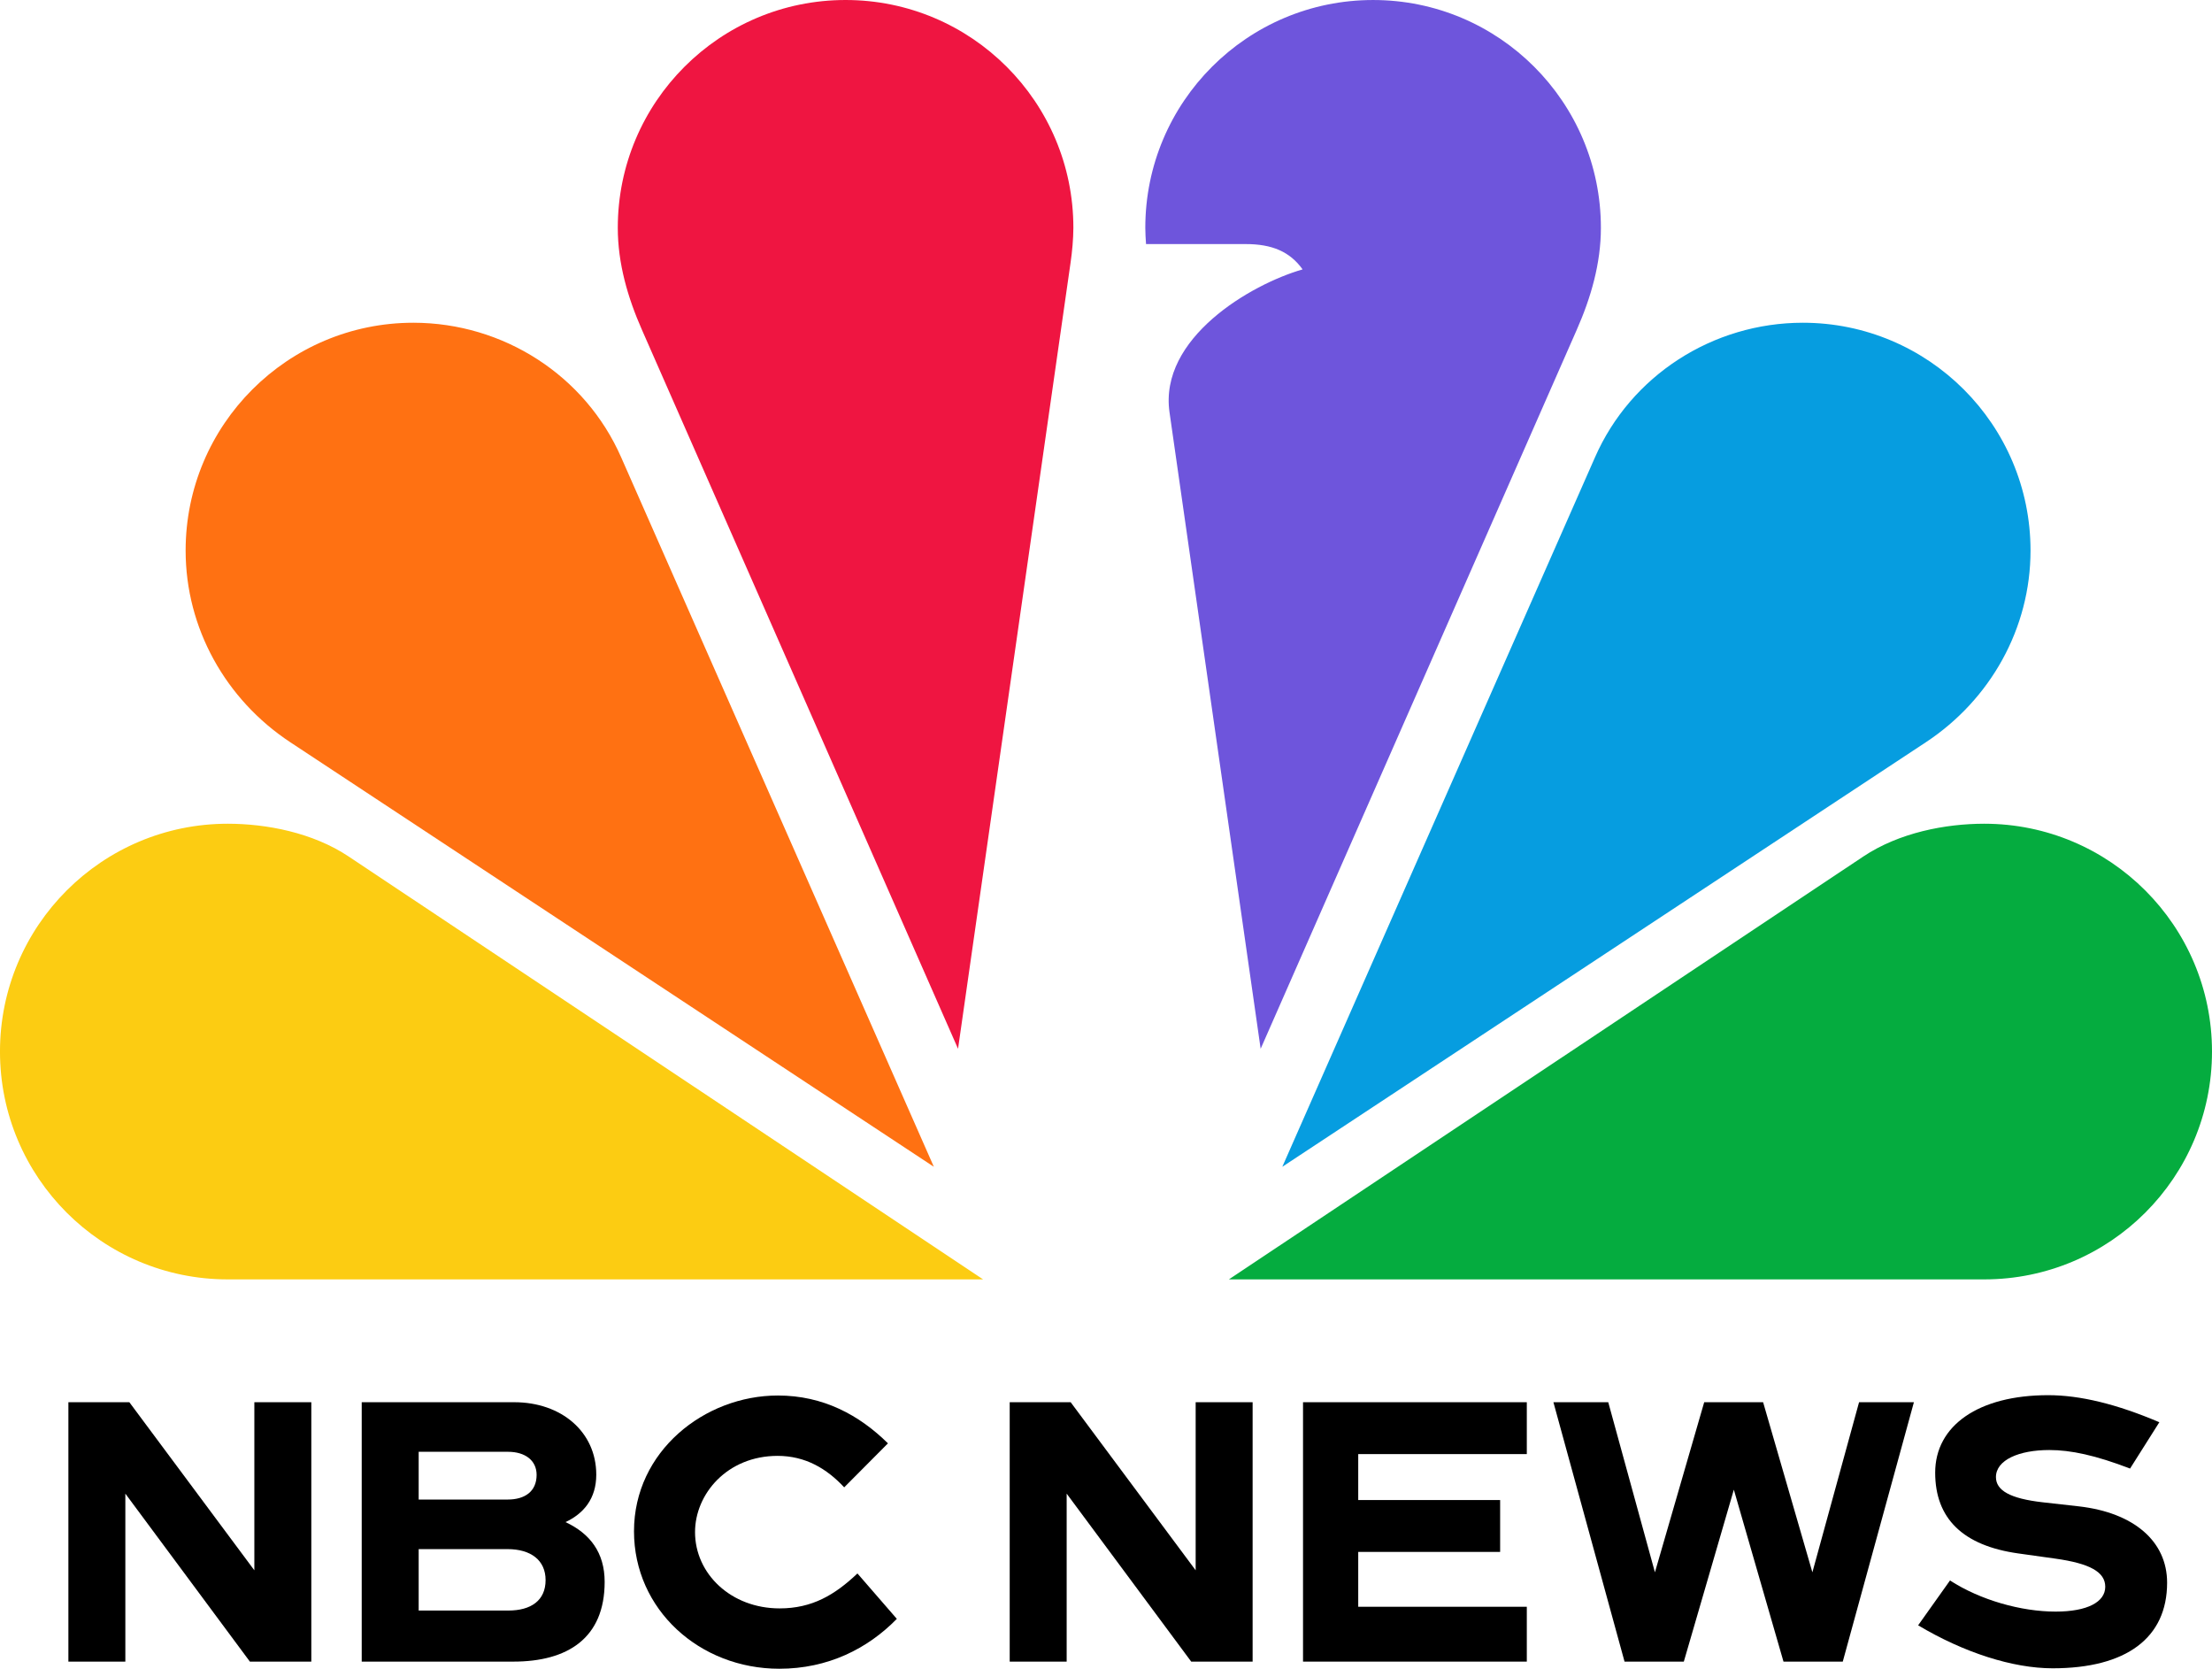
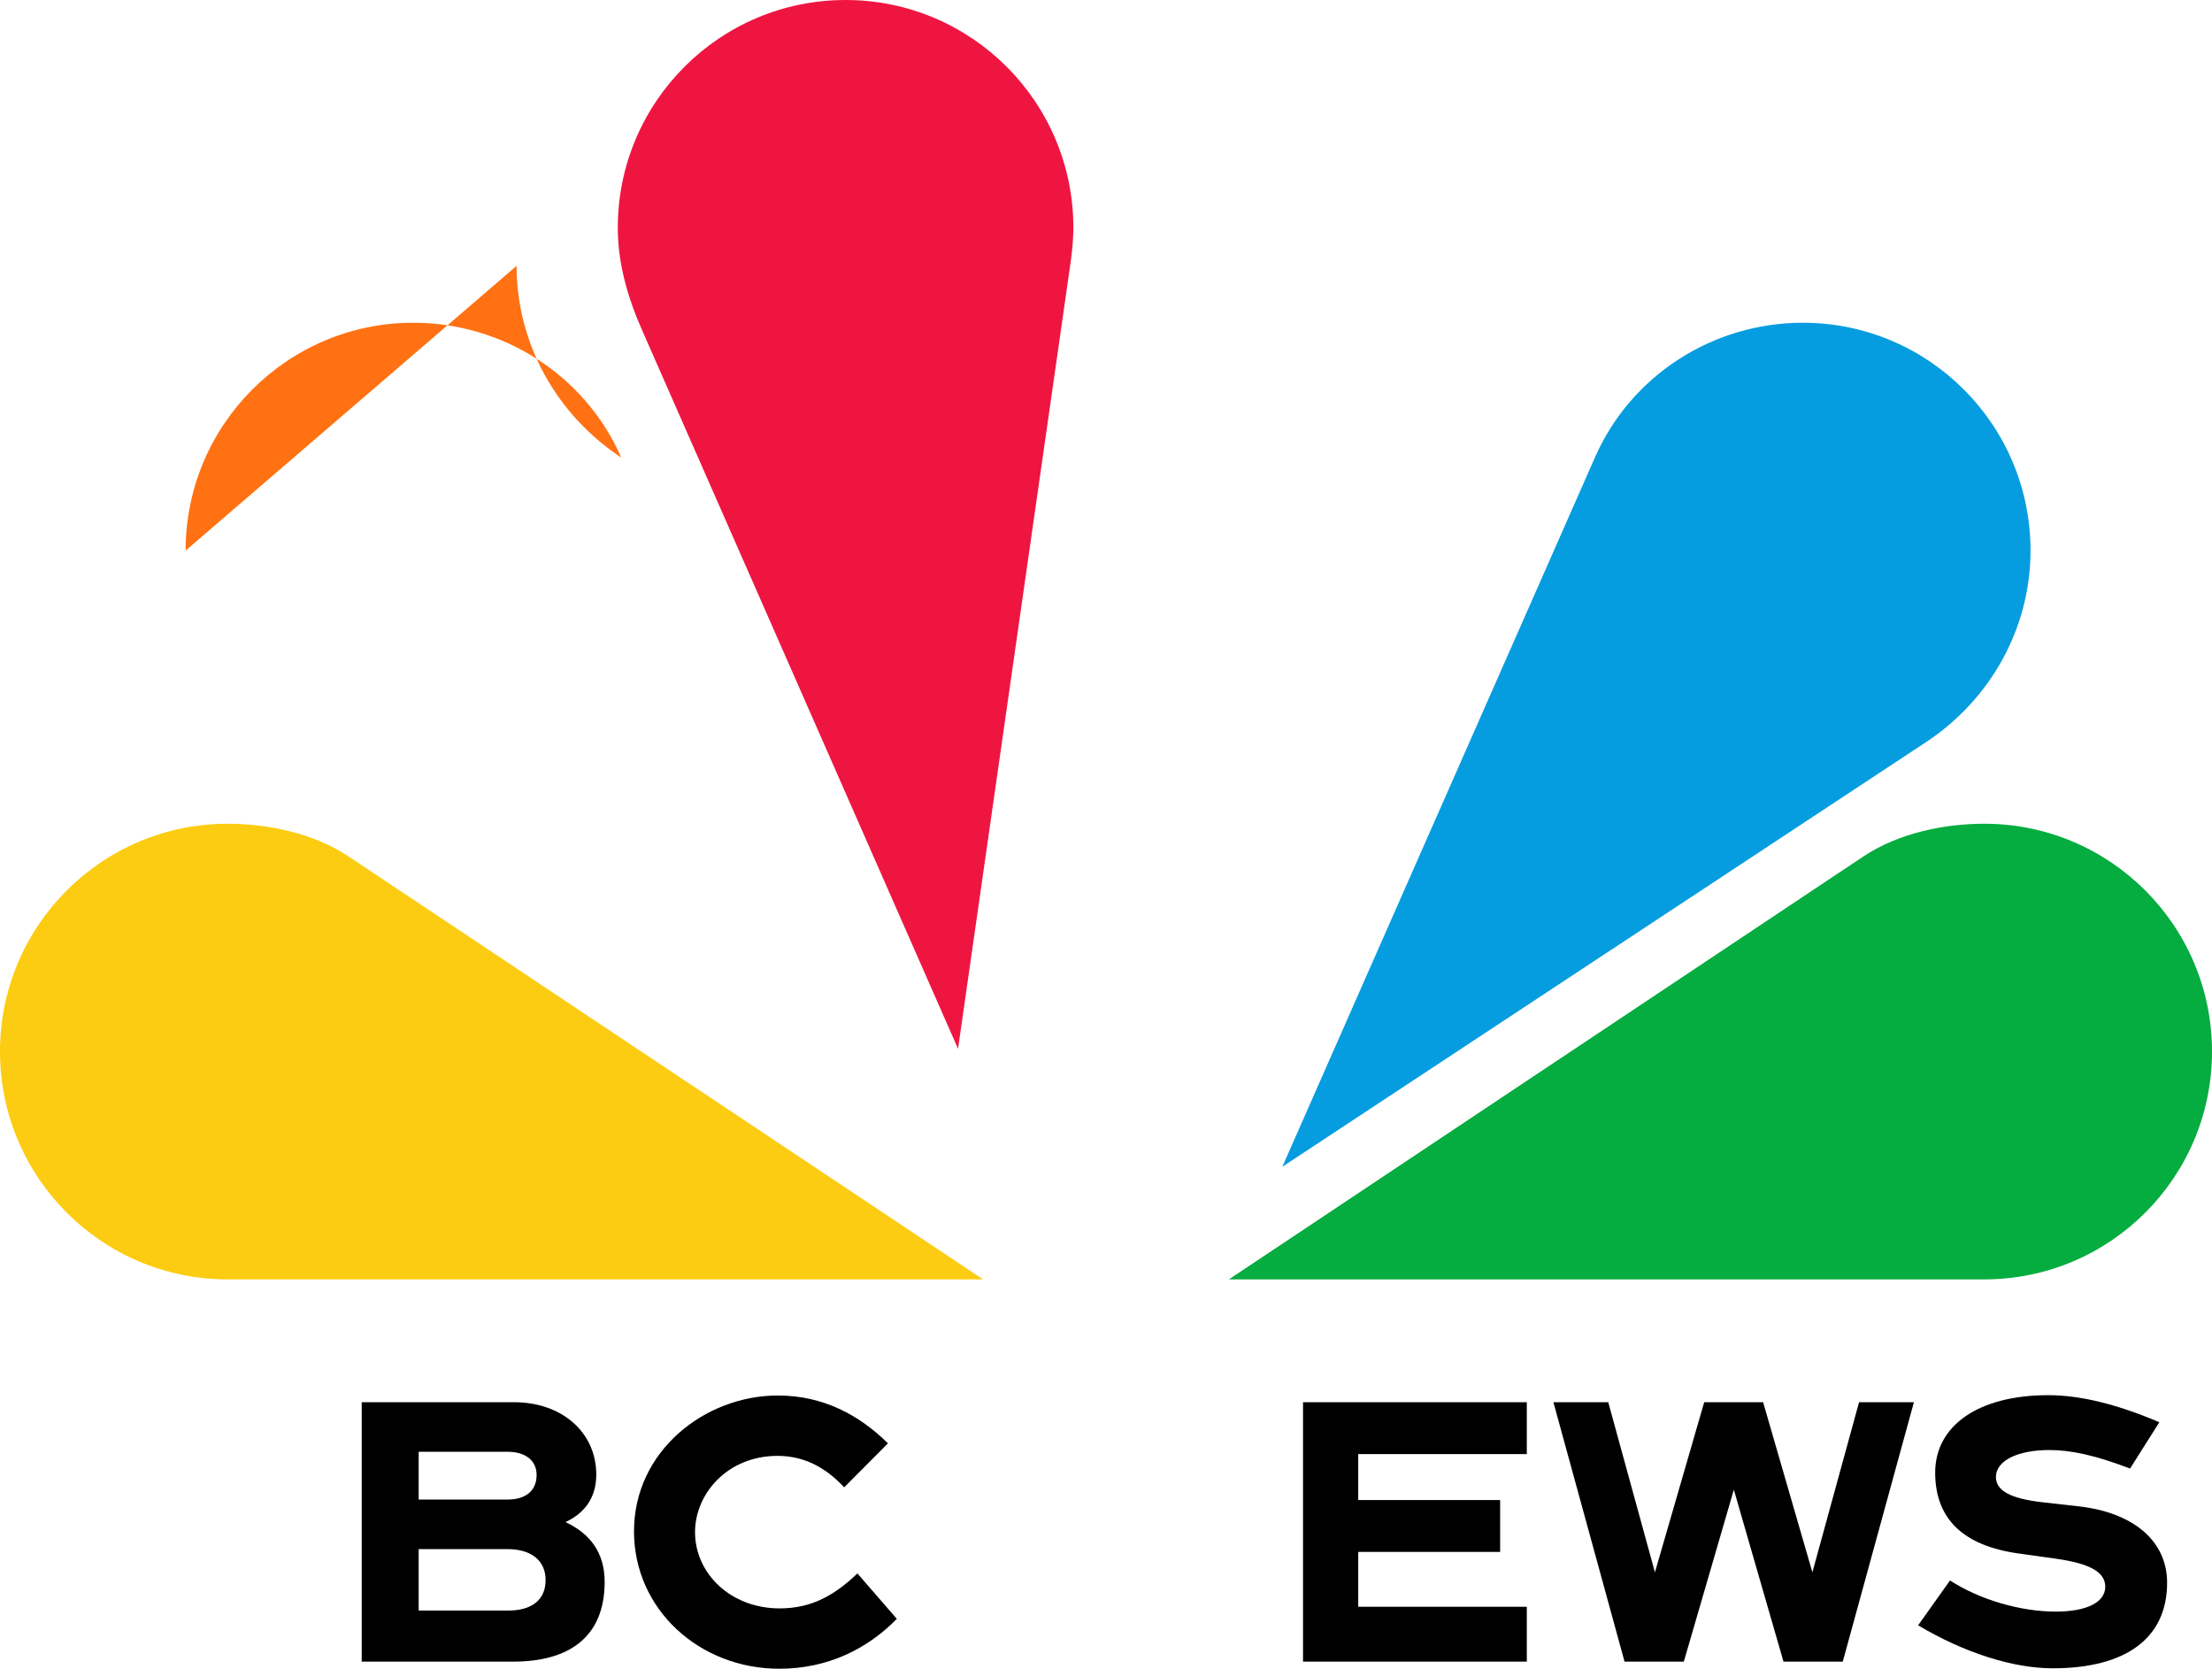
<svg xmlns="http://www.w3.org/2000/svg" width="197.891mm" height="149.265mm" viewBox="0 0 197.891 149.265" version="1.1" id="svg1526">
  <defs id="defs1520" />
  <g id="layer1" transform="translate(-6.888,-67.382)">
    <path style="opacity:1;vector-effect:none;fill:#fccc12;fill-opacity:1;fill-rule:evenodd;stroke:none;stroke-width:9.522;stroke-linecap:butt;stroke-linejoin:miter;stroke-miterlimit:4;stroke-dasharray:none;stroke-dashoffset:0;stroke-opacity:1" d="m 38.085,143.997 c -3.217,-2.144 -7.355,-2.932 -10.819,-2.934 -11.255,0 -20.379,9.124 -20.379,20.379 -3.1e-5,11.255 9.124,20.379 20.379,20.379 h 67.573 z" id="path873" />
    <path id="path879" d="m 173.581,143.997 c 3.217,-2.144 7.355,-2.932 10.819,-2.934 11.255,0 20.379,9.124 20.379,20.379 4e-5,11.255 -9.124,20.379 -20.379,20.379 h -67.573 z" style="opacity:1;vector-effect:none;fill:#05ac3f;fill-opacity:1;fill-rule:evenodd;stroke:none;stroke-width:9.522;stroke-linecap:butt;stroke-linejoin:miter;stroke-miterlimit:4;stroke-dasharray:none;stroke-dashoffset:0;stroke-opacity:1" />
    <path style="opacity:1;vector-effect:none;fill:#069de0;fill-opacity:1;fill-rule:evenodd;stroke:none;stroke-width:7.386;stroke-linecap:butt;stroke-linejoin:miter;stroke-miterlimit:4;stroke-dasharray:none;stroke-dashoffset:0;stroke-opacity:1" d="m 188.544,116.629 c 0,-11.255 -9.124,-20.379 -20.379,-20.379 -8.033,0.007 -15.376,4.704 -18.595,12.061 l -27.963,63.437 57.57,-37.971 c 5.793,-3.821 9.367,-10.211 9.367,-17.148 z" id="path885" />
-     <path id="path893" d="m 23.495,116.629 c 0,-11.255 9.124,-20.379 20.379,-20.379 8.033,0.007 15.376,4.704 18.595,12.061 L 90.432,171.748 32.862,133.777 c -5.793,-3.821 -9.367,-10.211 -9.367,-17.148 z" style="opacity:1;vector-effect:none;fill:#ff7112;fill-opacity:1;fill-rule:evenodd;stroke:none;stroke-width:7.386;stroke-linecap:butt;stroke-linejoin:miter;stroke-miterlimit:4;stroke-dasharray:none;stroke-dashoffset:0;stroke-opacity:1" />
+     <path id="path893" d="m 23.495,116.629 c 0,-11.255 9.124,-20.379 20.379,-20.379 8.033,0.007 15.376,4.704 18.595,12.061 c -5.793,-3.821 -9.367,-10.211 -9.367,-17.148 z" style="opacity:1;vector-effect:none;fill:#ff7112;fill-opacity:1;fill-rule:evenodd;stroke:none;stroke-width:7.386;stroke-linecap:butt;stroke-linejoin:miter;stroke-miterlimit:4;stroke-dasharray:none;stroke-dashoffset:0;stroke-opacity:1" />
    <path style="opacity:1;vector-effect:none;fill:#ef1541;fill-opacity:1;fill-rule:evenodd;stroke:none;stroke-width:7.386;stroke-linecap:butt;stroke-linejoin:miter;stroke-miterlimit:4;stroke-dasharray:none;stroke-dashoffset:0;stroke-opacity:1" d="m 102.915,87.761 c 0,-11.255 -9.124,-20.379 -20.379,-20.379 -11.255,1.2e-5 -20.379,9.124 -20.379,20.379 0,3.177 0.887,6.242 2.171,9.147 L 92.596,161.194 102.666,90.859 c 0.147,-1.024 0.241,-2.059 0.249,-3.097 z" id="path897" />
-     <path style="opacity:1;vector-effect:none;fill:#6e55dc;fill-opacity:1;fill-rule:evenodd;stroke:none;stroke-width:7.386;stroke-linecap:butt;stroke-linejoin:miter;stroke-miterlimit:4;stroke-dasharray:none;stroke-dashoffset:0;stroke-opacity:1" d="m 119.669,161.194 28.268,-64.286 c 1.284,-2.905 2.171,-5.97 2.171,-9.146 0,-11.255 -9.124,-20.379 -20.379,-20.379 -11.255,0 -20.379,9.124 -20.379,20.379 0.003,0.485 0.029,0.969 0.066,1.452 h 8.924 c 2.339,0 3.939,0.671 5.083,2.265 -4.66,1.34 -12.856,6.152 -11.907,12.781 z" id="path903" />
-     <path style="opacity:1;vector-effect:none;fill:#000000;fill-opacity:1;fill-rule:evenodd;stroke:none;stroke-width:0.151;stroke-linecap:butt;stroke-linejoin:miter;stroke-miterlimit:4;stroke-dasharray:none;stroke-dashoffset:0;stroke-opacity:1" d="m 34.739,216.01 v -23.202 h -5.096 v 15.034 L 18.46,192.808 h -5.454 v 23.202 h 5.096 v -15.025 l 11.142,15.025 z" id="rect908" />
    <path style="opacity:1;vector-effect:none;fill:#000000;fill-opacity:1;fill-rule:evenodd;stroke:none;stroke-width:0.106;stroke-linecap:butt;stroke-linejoin:miter;stroke-miterlimit:4;stroke-dasharray:none;stroke-dashoffset:0;stroke-opacity:1" d="m 52.815,216.01 c 4.844,0 8.167,-2.086 8.167,-7.133 0,-2.628 -1.323,-4.333 -3.503,-5.346 1.621,-0.759 2.753,-2.092 2.753,-4.239 0,-3.845 -3.136,-6.484 -7.337,-6.484 H 39.248 v 23.202 z m -8.471,-18.768 h 7.992 c 1.529,0 2.559,0.771 2.559,2.063 0,1.478 -1.045,2.208 -2.586,2.208 h -7.965 z m 0,8.705 h 7.944 c 2.097,0 3.41,0.997 3.41,2.772 0,1.825 -1.305,2.723 -3.334,2.723 h -8.02 z" id="rect916" />
    <path style="opacity:1;fill:#000000;stroke:none;stroke-width:0.106px;stroke-linecap:butt;stroke-linejoin:miter;stroke-opacity:1" d="m 63.607,204.349 c 0,7.008 5.869,12.299 12.999,12.299 4.346,0 7.904,-1.79 10.515,-4.462 l -3.524,-4.061 c -2.029,1.922 -4.057,3.125 -6.961,3.125 -4.351,0 -7.568,-3.094 -7.568,-6.824 0,-3.395 2.863,-6.819 7.386,-6.819 2.466,0 4.391,1.126 5.957,2.816 l 3.915,-3.936 c -2.568,-2.535 -5.794,-4.279 -9.843,-4.279 -6.579,0 -12.876,5.005 -12.876,12.141 z" id="path930" />
    <path style="fill:#000000;fill-opacity:1;fill-rule:nonzero;stroke:none;stroke-width:0.345" d="m 123.46,216.01 h 20.02 v -4.906 h -15.081 v -4.906 h 12.695 v -4.64 h -12.695 v -4.11 h 15.081 v -4.64 h -20.02 z" id="path906" />
    <path style="fill:#000000;fill-opacity:1;fill-rule:nonzero;stroke:none;stroke-width:0.345" d="m 152.224,216.01 h 5.303 l 4.475,-15.38 4.442,15.38 h 5.303 l 6.364,-23.202 h -4.906 l -4.176,15.214 -4.408,-15.214 h -5.27 l -4.408,15.214 -4.176,-15.214 h -4.906 z" id="path904" />
    <path style="fill:#000000;fill-opacity:1;fill-rule:nonzero;stroke:none;stroke-width:0.345" d="m 200.068,194.598 -2.619,4.143 c -3.116,-1.193 -5.303,-1.657 -7.226,-1.657 -2.718,0 -4.773,0.895 -4.773,2.42 0,1.193 1.26,1.922 4.176,2.254 l 3.248,0.365 c 4.906,0.563 7.889,3.116 7.889,6.828 0,4.939 -3.646,7.657 -10.242,7.657 -3.547,0 -7.922,-1.392 -12.032,-3.845 l 2.851,-4.011 c 2.718,1.757 6.364,2.784 9.447,2.784 2.851,0 4.442,-0.862 4.442,-2.221 0,-1.326 -1.392,-2.088 -4.475,-2.519 l -3.315,-0.464 c -4.939,-0.696 -7.425,-3.116 -7.425,-7.226 0,-4.21 3.878,-6.928 10.11,-6.928 2.851,0 6.132,0.795 9.944,2.42 z" id="path847" />
-     <path id="path914" d="m 118.951,216.01 v -23.202 h -5.096 v 15.034 l -11.182,-15.034 h -5.454 v 23.202 h 5.096 v -15.025 l 11.142,15.025 z" style="opacity:1;vector-effect:none;fill:#000000;fill-opacity:1;fill-rule:evenodd;stroke:none;stroke-width:0.151;stroke-linecap:butt;stroke-linejoin:miter;stroke-miterlimit:4;stroke-dasharray:none;stroke-dashoffset:0;stroke-opacity:1" />
  </g>
</svg>